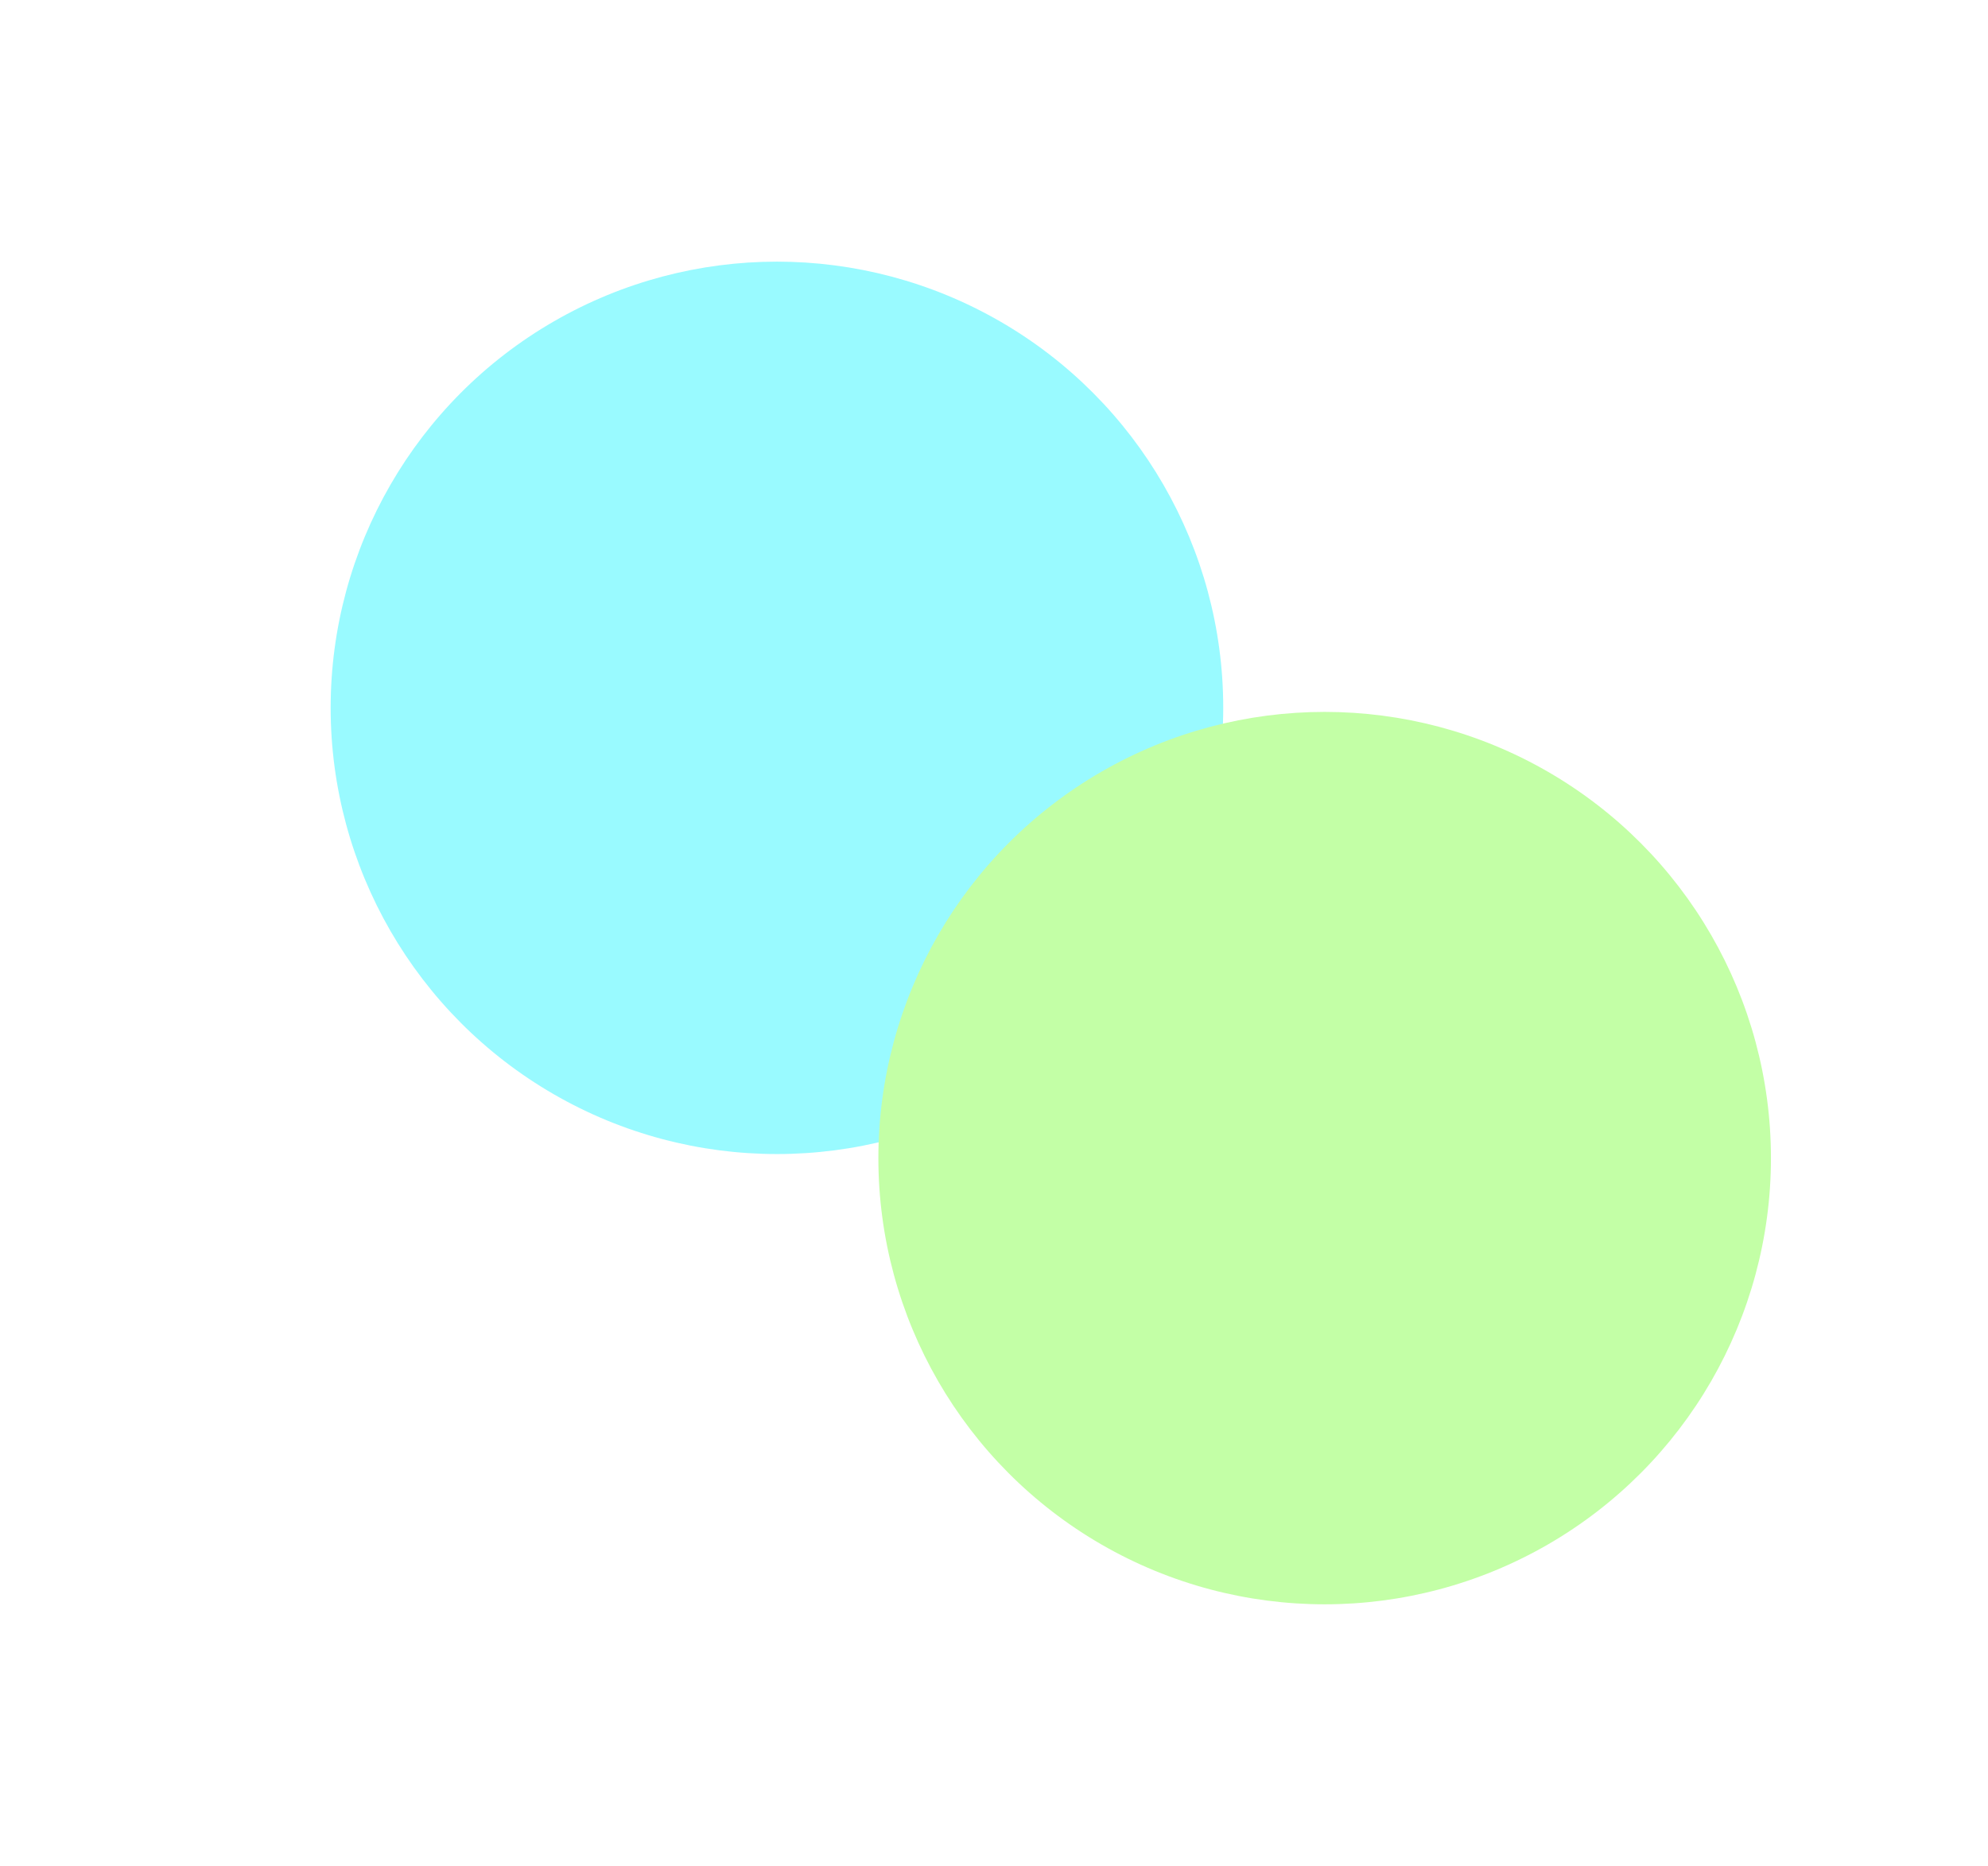
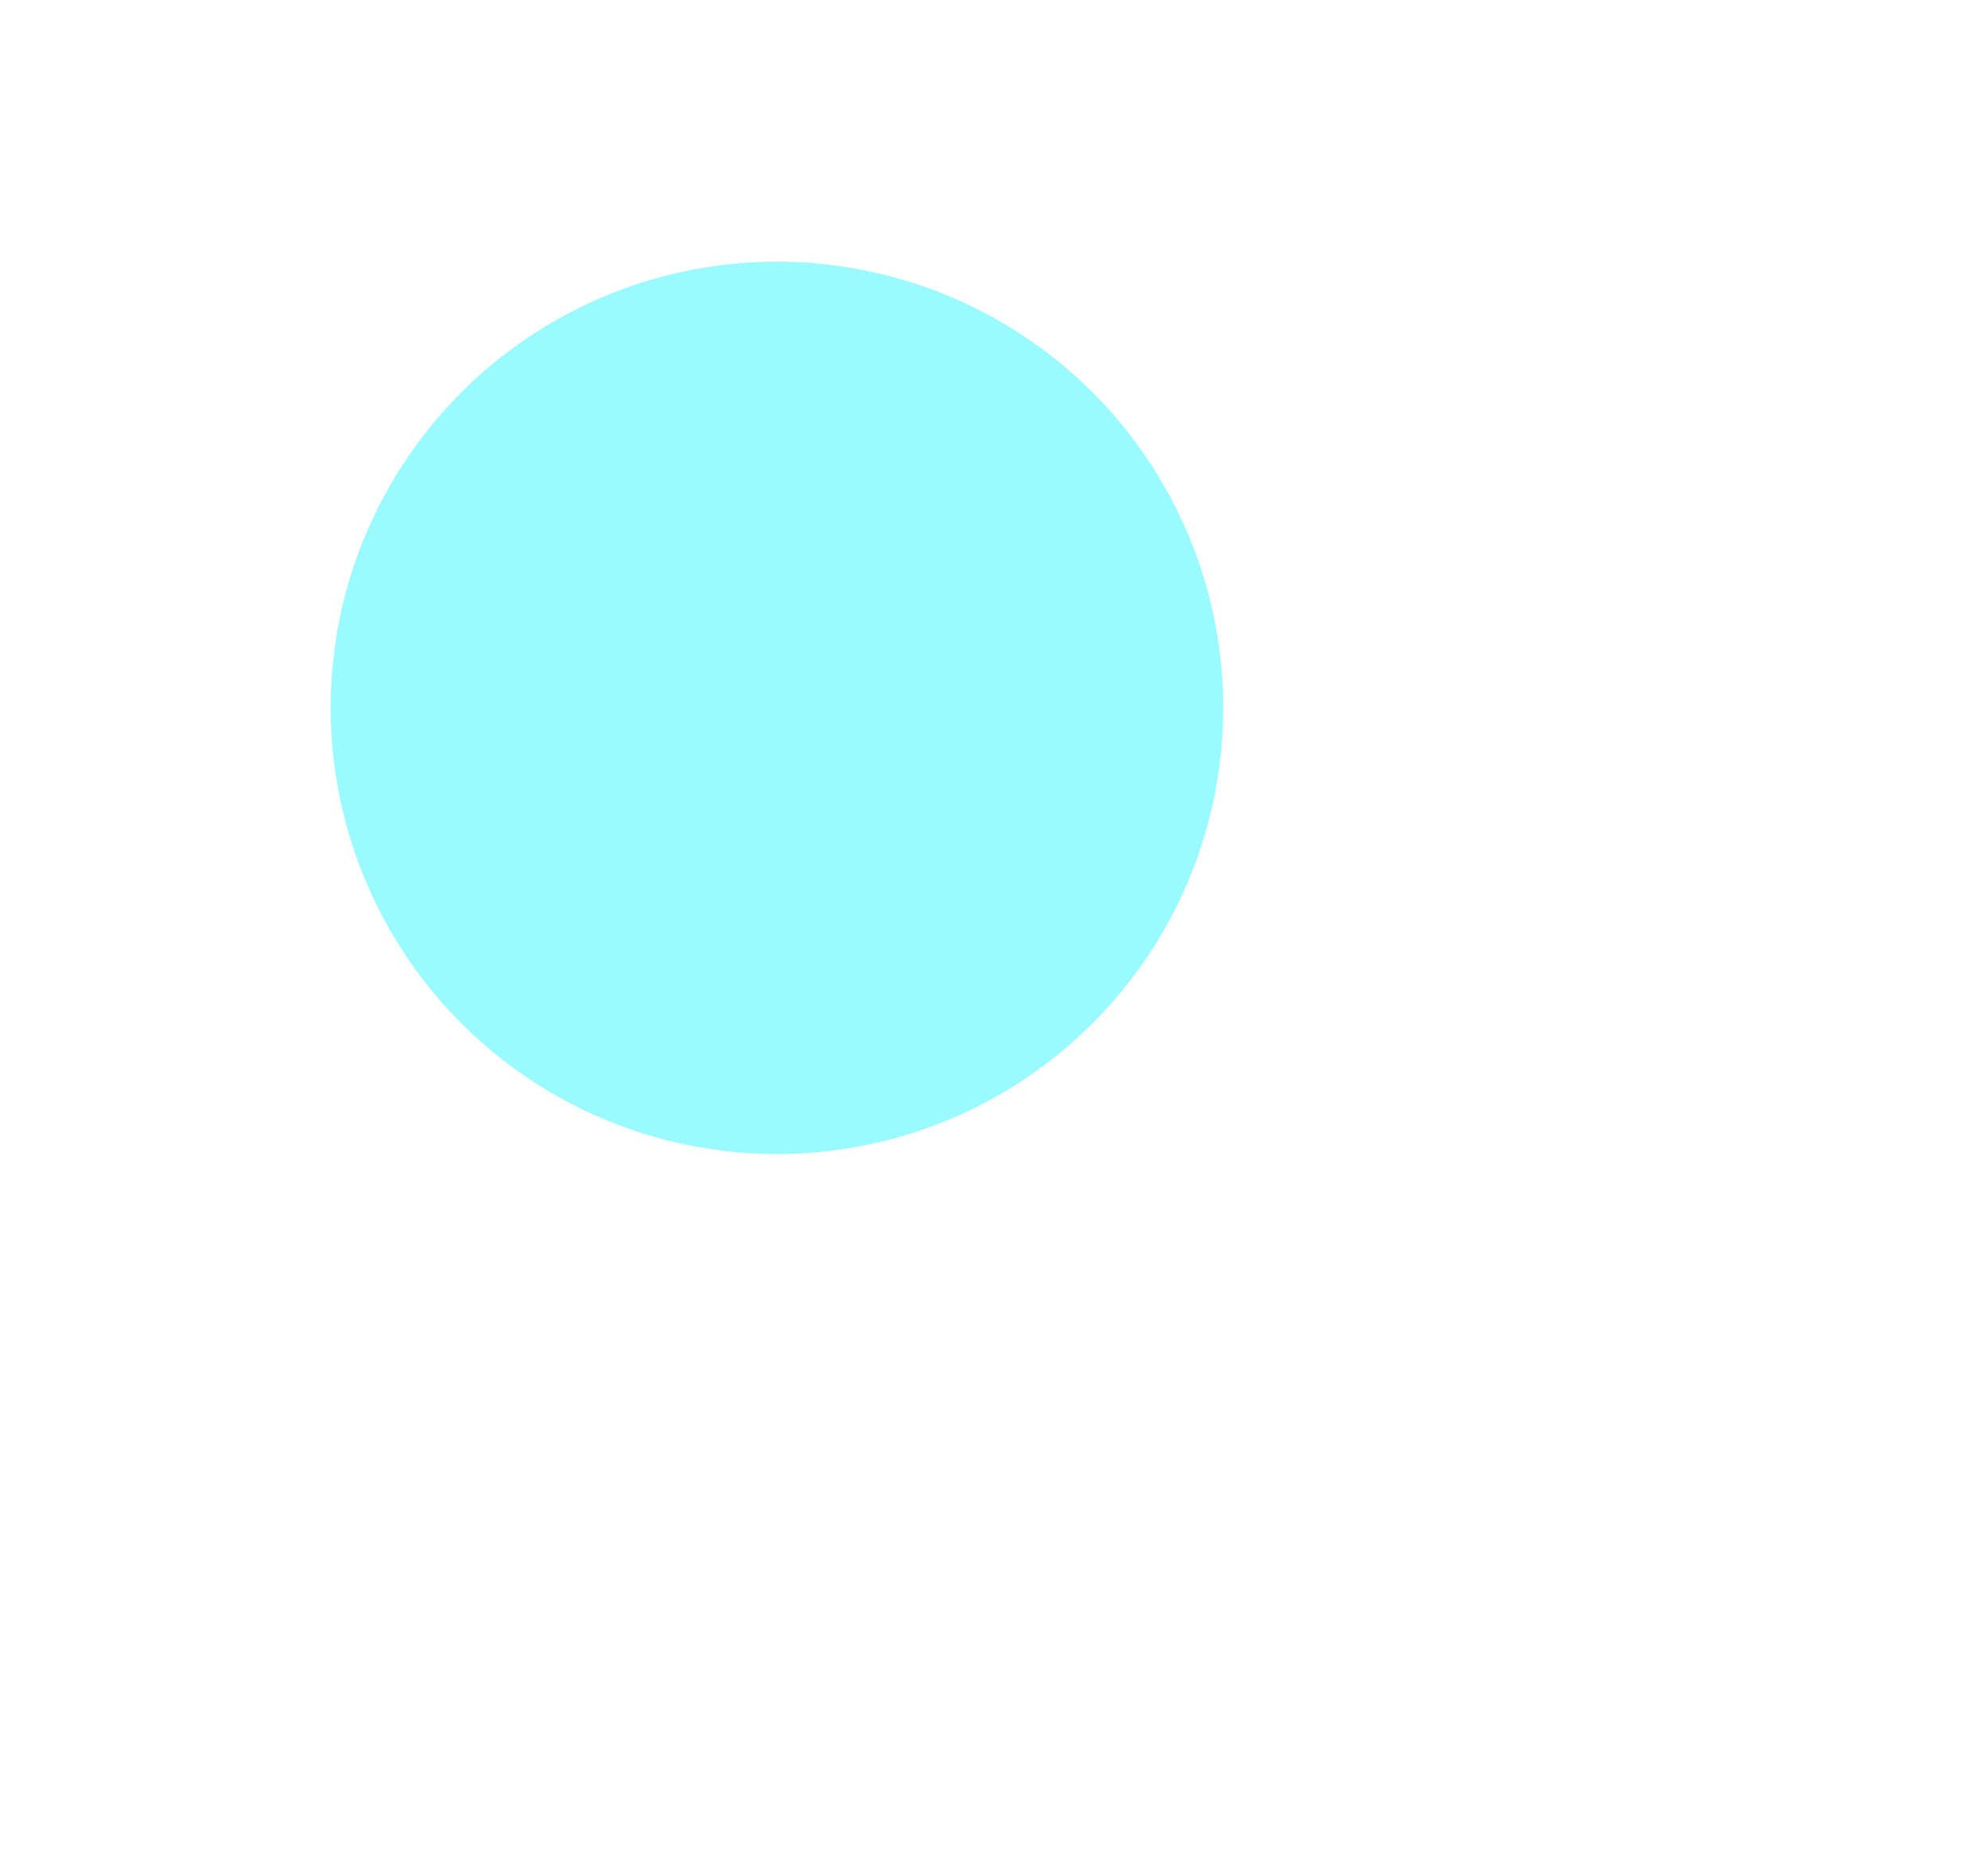
<svg xmlns="http://www.w3.org/2000/svg" width="980" height="920" viewBox="0 0 980 920" fill="none">
  <g clip-path="url(#clip0_6285_5648)">
    <g filter="url(#filter0_f_6285_5648)">
      <circle cx="383" cy="349" r="220" fill="#99FAFF" />
    </g>
    <g filter="url(#filter1_f_6285_5648)">
-       <circle cx="653" cy="571" r="220" fill="#C3FFA6" />
-     </g>
+       </g>
  </g>
  <defs>
    <filter id="filter0_f_6285_5648" x="-37" y="-71" width="840" height="840" filterUnits="userSpaceOnUse" color-interpolation-filters="sRGB">
      <feFlood flood-opacity="0" result="BackgroundImageFix" />
      <feBlend mode="normal" in="SourceGraphic" in2="BackgroundImageFix" result="shape" />
      <feGaussianBlur stdDeviation="100" result="effect1_foregroundBlur_6285_5648" />
    </filter>
    <filter id="filter1_f_6285_5648" x="233" y="151" width="840" height="840" filterUnits="userSpaceOnUse" color-interpolation-filters="sRGB">
      <feFlood flood-opacity="0" result="BackgroundImageFix" />
      <feBlend mode="normal" in="SourceGraphic" in2="BackgroundImageFix" result="shape" />
      <feGaussianBlur stdDeviation="100" result="effect1_foregroundBlur_6285_5648" />
    </filter>
    <clipPath id="clip0_6285_5648">
      <rect width="980" height="920" fill="white" />
    </clipPath>
  </defs>
</svg>